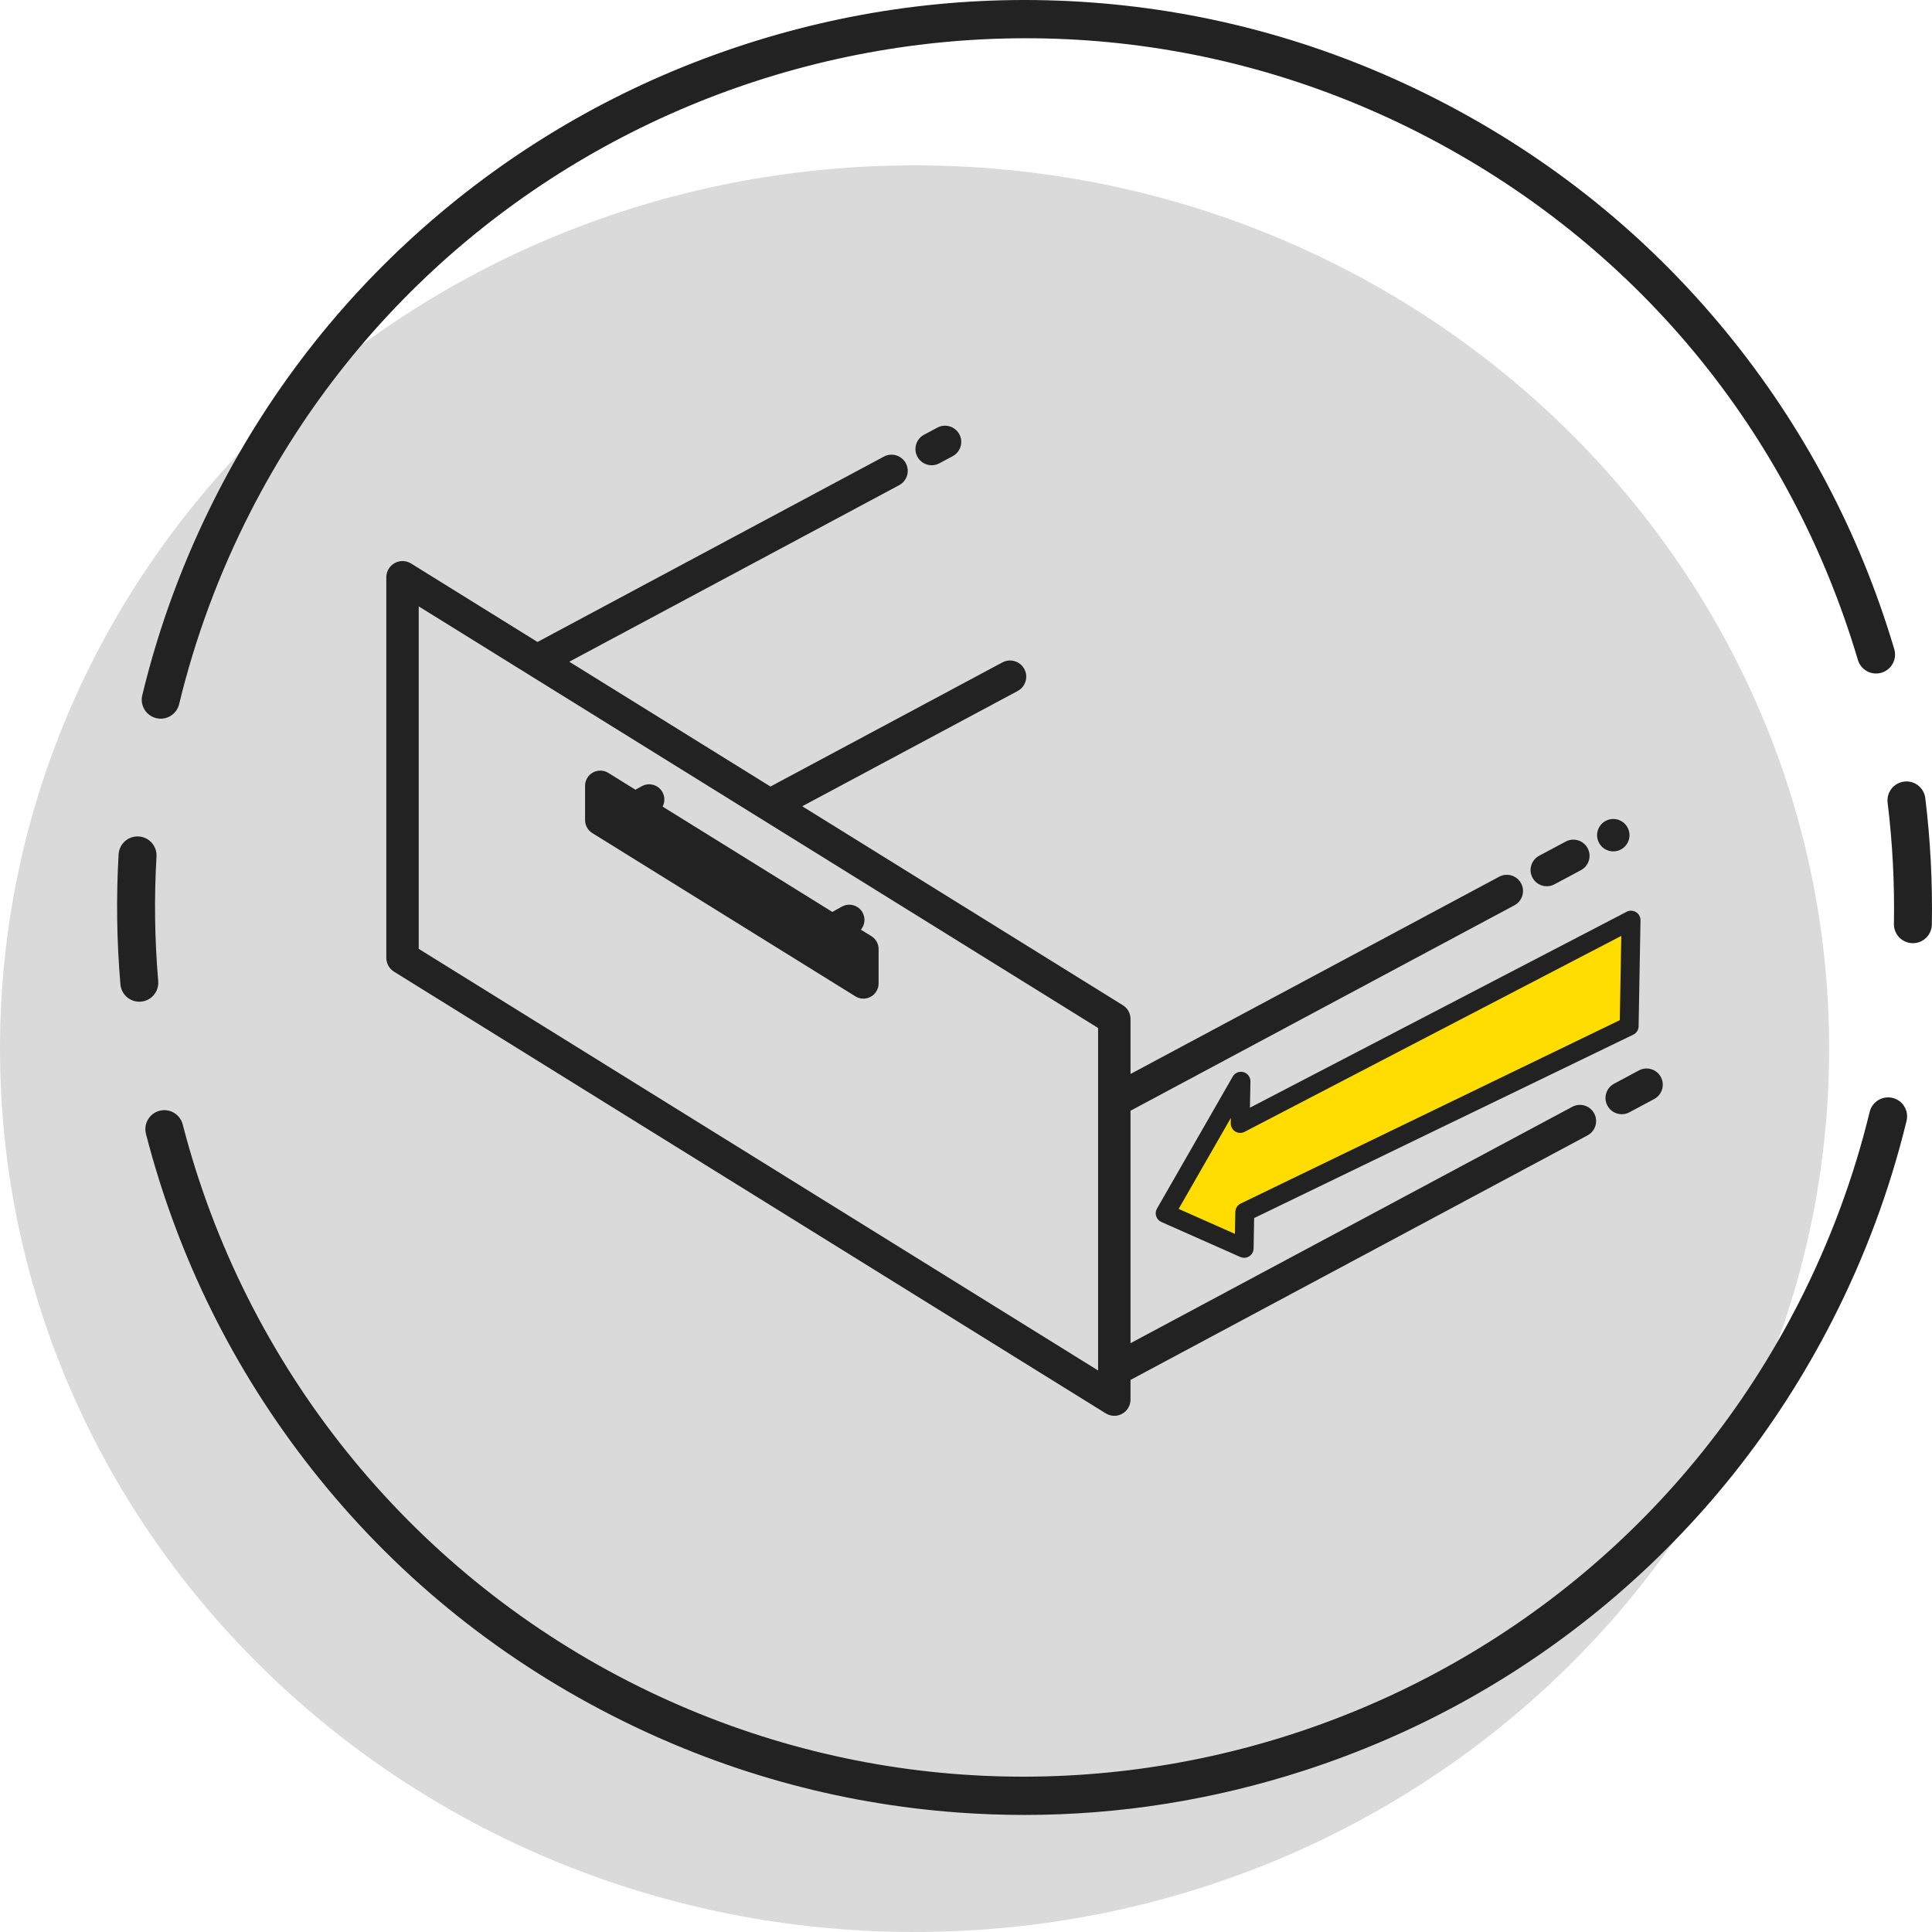
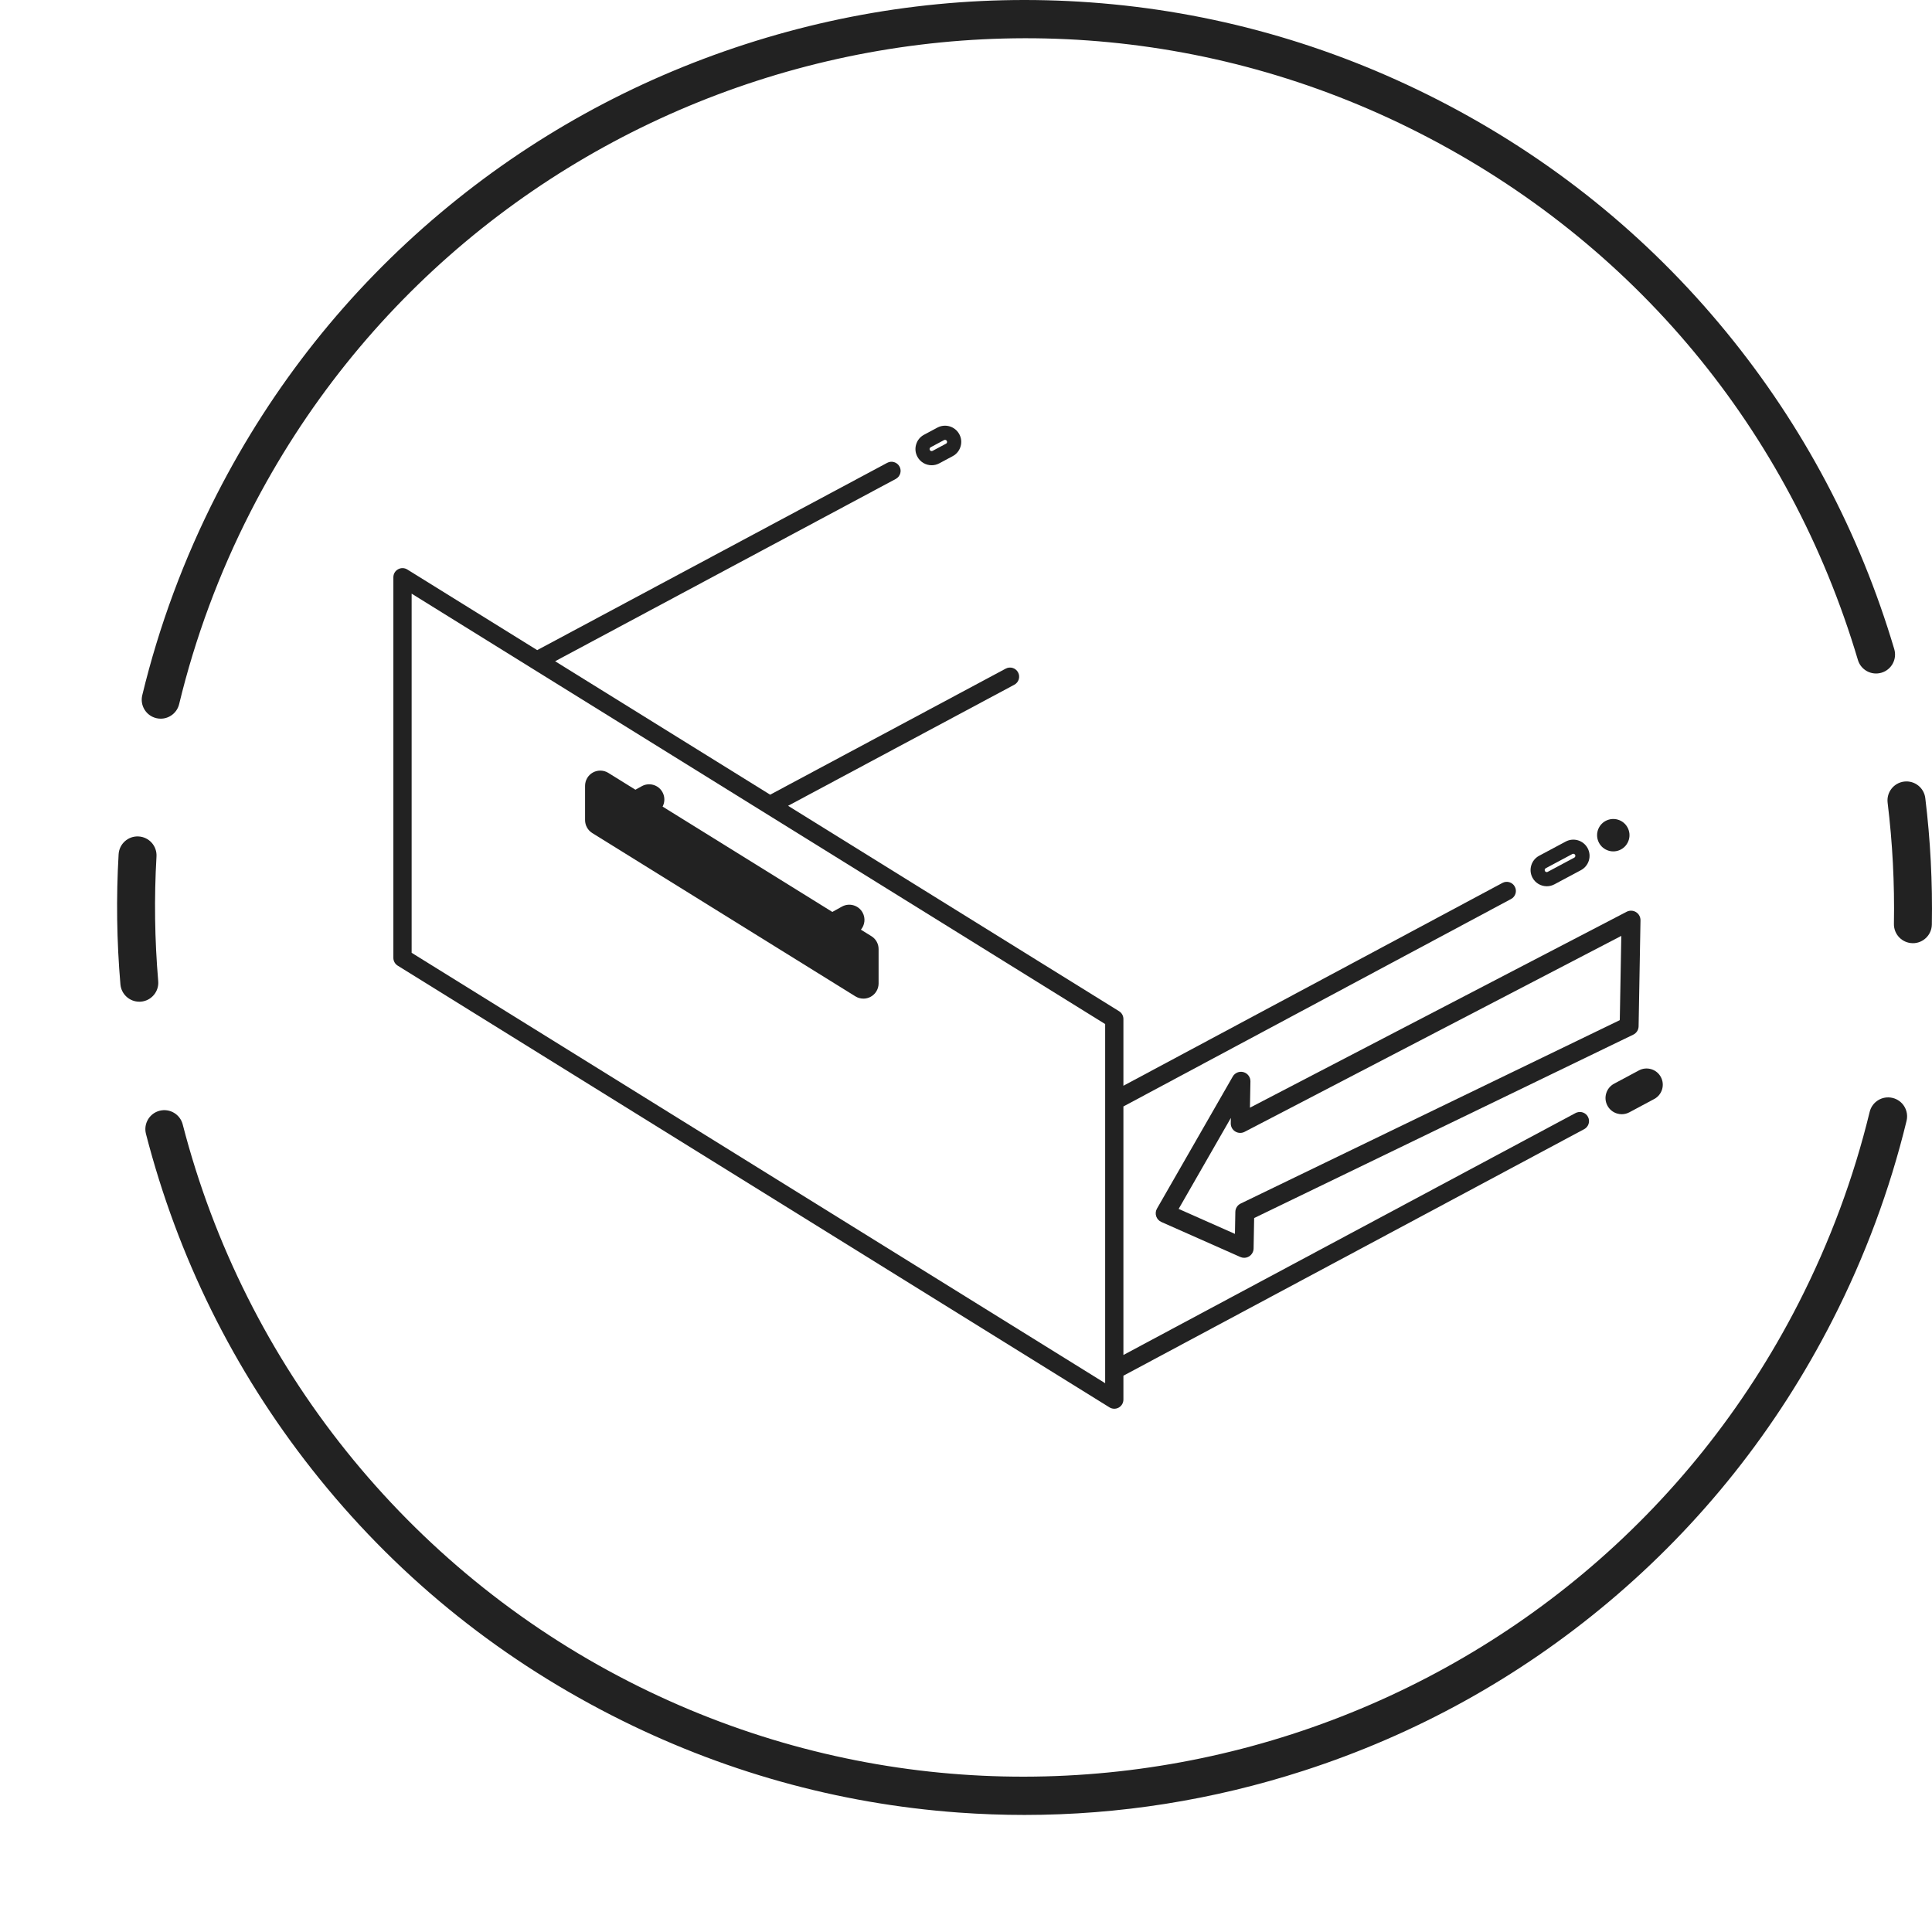
<svg xmlns="http://www.w3.org/2000/svg" width="137" height="137" viewBox="0 0 137 137" fill="none">
  <g clip-path="url(#clip0_1273_4717)">
-     <path d="M64.853 137C100.67 137 129.705 108.957 129.705 74.363C129.705 39.77 100.67 11.726 64.853 11.726C29.035 11.726 0 39.77 0 74.363C0 108.957 29.035 137 64.853 137Z" fill="#DADADA" />
    <path d="M9.878 71.032C9.188 71.032 8.6 70.504 8.539 69.802C8.276 66.742 8.233 63.638 8.411 60.579C8.455 59.837 9.087 59.27 9.832 59.314C10.574 59.357 11.14 59.993 11.097 60.735C10.926 63.666 10.968 66.64 11.219 69.573C11.283 70.312 10.735 70.965 9.994 71.028C9.955 71.032 9.916 71.034 9.877 71.034L9.878 71.032Z" fill="#222222" />
    <path d="M135.645 66.882C135.637 66.882 135.629 66.882 135.621 66.882C134.878 66.868 134.286 66.255 134.3 65.512C134.351 62.654 134.202 59.763 133.853 56.92C133.763 56.183 134.288 55.512 135.025 55.422C135.764 55.332 136.434 55.856 136.524 56.593C136.887 59.561 137.043 62.579 136.989 65.562C136.976 66.296 136.376 66.883 135.645 66.883V66.882Z" fill="#222222" />
    <path d="M11.396 50.962C11.291 50.962 11.184 50.95 11.079 50.924C10.357 50.749 9.913 50.023 10.088 49.3C11.272 44.396 13.046 39.609 15.364 35.075C19.316 27.342 24.665 20.614 31.262 15.076C37.634 9.729 44.895 5.713 52.843 3.14C60.792 0.568 69.029 -0.432 77.326 0.17C85.916 0.791 94.193 3.111 101.927 7.062C109.904 11.139 116.803 16.692 122.431 23.569C127.867 30.211 131.869 37.768 134.324 46.031C134.535 46.743 134.13 47.492 133.417 47.703C132.705 47.914 131.956 47.51 131.745 46.796C126.892 30.466 115.866 17.206 100.702 9.457C70.435 -6.01 33.226 6.031 17.759 36.3C15.538 40.645 13.838 45.232 12.703 49.931C12.554 50.547 12.004 50.962 11.397 50.962H11.396Z" fill="#222222" />
    <path d="M72.648 128.699C71.094 128.699 69.537 128.643 67.978 128.53C59.388 127.908 51.111 125.589 43.377 121.637C35.032 117.372 27.882 111.507 22.127 104.202C16.566 97.145 12.604 89.138 10.35 80.404C10.165 79.684 10.598 78.951 11.316 78.765C12.036 78.58 12.769 79.013 12.955 79.731C17.365 96.818 28.899 111.219 44.6 119.241C74.869 134.708 112.076 122.666 127.543 92.398C129.751 88.077 131.446 83.517 132.58 78.845C132.755 78.122 133.483 77.68 134.206 77.855C134.928 78.029 135.371 78.757 135.196 79.48C134.012 84.356 132.244 89.114 129.939 93.622C125.988 101.356 120.639 108.084 114.042 113.622C107.67 118.969 100.409 122.985 92.46 125.558C86.005 127.647 79.359 128.699 72.647 128.699H72.648Z" fill="#222222" />
    <path d="M111.837 78.879C111.799 78.892 111.763 78.905 111.727 78.925L79.662 96.083V78.46L107.046 63.806L107.152 63.749C107.467 63.581 107.587 63.188 107.417 62.874C107.249 62.559 106.856 62.439 106.541 62.608L79.662 76.992V72.258C79.662 72.033 79.547 71.826 79.356 71.707L55.883 57.14L71.927 48.555C72.242 48.386 72.361 47.994 72.192 47.679C72.024 47.364 71.631 47.244 71.316 47.414L71.298 47.423L54.613 56.352L39.364 46.889L63.522 33.961C63.522 33.961 63.533 33.953 63.538 33.951C63.84 33.777 63.953 33.395 63.787 33.086C63.619 32.771 63.226 32.651 62.911 32.821L38.094 46.101L28.883 40.384C28.683 40.26 28.432 40.254 28.227 40.368C28.021 40.482 27.894 40.698 27.894 40.934V67.924C27.894 68.147 28.011 68.356 28.2 68.474L78.673 99.797C78.873 99.921 79.123 99.928 79.329 99.814C79.535 99.699 79.662 99.483 79.662 99.249V97.553L112.337 80.069C112.652 79.901 112.772 79.508 112.602 79.193C112.453 78.913 112.127 78.789 111.836 78.882L111.837 78.879ZM78.368 98.084L29.19 67.564V42.097L78.368 72.617V98.084Z" fill="#222222" />
-     <path d="M79.016 100.396C78.804 100.396 78.595 100.338 78.41 100.224L27.937 68.901C27.602 68.692 27.394 68.318 27.394 67.924V40.934C27.394 40.517 27.62 40.133 27.984 39.931C28.349 39.728 28.796 39.738 29.15 39.959L38.114 45.522L62.677 32.378C63.235 32.079 63.934 32.29 64.232 32.849C64.523 33.392 64.337 34.057 63.811 34.374C63.792 34.386 63.774 34.399 63.752 34.409L40.369 46.923L54.633 55.774L71.082 46.972C71.352 46.828 71.663 46.798 71.956 46.886C72.25 46.975 72.492 47.173 72.636 47.443C72.78 47.714 72.812 48.025 72.722 48.318C72.632 48.611 72.435 48.853 72.165 48.999L56.888 57.173L79.623 71.282C79.963 71.493 80.166 71.858 80.166 72.259V76.156L106.307 62.169C106.866 61.87 107.564 62.081 107.863 62.639C108.161 63.198 107.95 63.896 107.392 64.195L107.285 64.251L80.166 78.763V95.247L111.492 78.484C111.553 78.452 111.615 78.426 111.685 78.403C112.212 78.235 112.785 78.466 113.046 78.955C113.345 79.513 113.134 80.211 112.575 80.51L80.165 97.853V99.249C80.165 99.666 79.939 100.05 79.574 100.252C79.4 100.349 79.208 100.398 79.016 100.398V100.396ZM28.543 40.788C28.519 40.788 28.494 40.794 28.471 40.807C28.424 40.832 28.398 40.881 28.398 40.934V67.924C28.398 67.974 28.424 68.022 28.466 68.048L78.939 99.371C78.985 99.399 79.04 99.401 79.087 99.375C79.134 99.35 79.162 99.301 79.162 99.247V97.552C79.162 97.366 79.265 97.197 79.427 97.109L112.103 79.625C112.175 79.587 112.2 79.498 112.162 79.428C112.126 79.359 112.048 79.341 111.992 79.359C111.974 79.364 111.967 79.368 111.965 79.369L79.901 96.527C79.745 96.61 79.558 96.605 79.406 96.515C79.255 96.425 79.162 96.26 79.162 96.084V78.461C79.162 78.275 79.265 78.106 79.427 78.019L106.918 63.308C106.988 63.27 107.015 63.182 106.977 63.112C106.94 63.04 106.851 63.013 106.781 63.053L79.901 77.436C79.745 77.519 79.558 77.515 79.406 77.424C79.255 77.334 79.162 77.169 79.162 76.993V72.259C79.162 72.208 79.137 72.162 79.094 72.135L55.62 57.567C55.468 57.473 55.378 57.304 55.384 57.125C55.389 56.946 55.49 56.783 55.649 56.698L71.693 48.113C71.737 48.09 71.756 48.054 71.764 48.027C71.772 48 71.776 47.96 71.753 47.917C71.73 47.873 71.693 47.854 71.667 47.846C71.641 47.838 71.6 47.834 71.557 47.856L71.537 47.867L54.853 56.795C54.696 56.88 54.505 56.873 54.352 56.779L39.103 47.316C38.951 47.221 38.861 47.052 38.866 46.873C38.871 46.694 38.972 46.531 39.131 46.446L63.268 33.531C63.276 33.525 63.284 33.521 63.292 33.516C63.361 33.476 63.386 33.391 63.35 33.322C63.312 33.251 63.223 33.224 63.153 33.263L38.336 46.543C38.179 46.628 37.987 46.621 37.834 46.527L28.623 40.811C28.599 40.796 28.574 40.788 28.547 40.788H28.543ZM78.368 98.585C78.277 98.585 78.184 98.56 78.103 98.51L28.925 67.99C28.777 67.898 28.688 67.737 28.688 67.564V42.097C28.688 41.915 28.786 41.747 28.946 41.658C29.105 41.569 29.3 41.575 29.455 41.67L78.634 72.19C78.782 72.282 78.87 72.443 78.87 72.617V98.084C78.87 98.265 78.772 98.433 78.612 98.522C78.537 98.564 78.452 98.585 78.368 98.585ZM29.692 67.284L77.867 97.181V72.895L29.692 42.998V67.284Z" fill="#222222" />
    <path d="M116.456 76.346L114.693 77.289C114.378 77.457 114.259 77.85 114.428 78.165C114.596 78.48 114.989 78.6 115.304 78.43L117.066 77.487C117.381 77.319 117.501 76.926 117.332 76.611C117.163 76.296 116.77 76.177 116.456 76.346Z" fill="#222222" />
    <path d="M115 79.01C114.888 79.01 114.775 78.994 114.665 78.96C114.372 78.871 114.129 78.674 113.984 78.402C113.839 78.132 113.809 77.821 113.898 77.527C113.987 77.234 114.185 76.992 114.456 76.847L116.219 75.903C116.489 75.758 116.8 75.729 117.093 75.817C117.387 75.906 117.629 76.104 117.774 76.376C118.073 76.934 117.862 77.632 117.303 77.931L115.541 78.874C115.371 78.964 115.187 79.01 115 79.01ZM116.761 76.771C116.741 76.771 116.717 76.775 116.692 76.789L114.93 77.732C114.886 77.755 114.867 77.791 114.859 77.818C114.851 77.845 114.846 77.885 114.869 77.93C114.892 77.974 114.929 77.993 114.955 78.001C114.982 78.009 115.023 78.013 115.067 77.99L116.83 77.047C116.901 77.009 116.926 76.921 116.889 76.849C116.866 76.805 116.83 76.786 116.803 76.778C116.791 76.774 116.776 76.771 116.76 76.771H116.761Z" fill="#222222" />
    <path d="M113.751 59.224C113.751 59.394 113.82 59.561 113.941 59.681C114.062 59.802 114.229 59.871 114.398 59.871C114.568 59.871 114.736 59.802 114.856 59.681C114.977 59.56 115.046 59.393 115.046 59.224C115.046 59.054 114.977 58.886 114.856 58.766C114.735 58.645 114.568 58.576 114.398 58.576C114.229 58.576 114.061 58.645 113.941 58.766C113.82 58.887 113.751 59.054 113.751 59.224Z" fill="#222222" />
    <path d="M114.4 60.373C114.097 60.373 113.801 60.25 113.587 60.036C113.373 59.822 113.251 59.526 113.251 59.224C113.251 58.921 113.373 58.625 113.587 58.411C113.801 58.197 114.097 58.075 114.4 58.075C114.703 58.075 114.999 58.197 115.212 58.411C115.426 58.625 115.549 58.921 115.549 59.224C115.549 59.526 115.426 59.822 115.212 60.036C114.999 60.25 114.703 60.373 114.4 60.373ZM114.4 59.077C114.362 59.077 114.323 59.093 114.296 59.12C114.269 59.147 114.253 59.186 114.253 59.222C114.253 59.259 114.269 59.299 114.296 59.326C114.349 59.378 114.45 59.378 114.502 59.326C114.529 59.299 114.545 59.26 114.545 59.222C114.545 59.185 114.529 59.146 114.502 59.119C114.475 59.092 114.436 59.076 114.4 59.076V59.077Z" fill="#222222" />
-     <path d="M109.987 62.267L111.872 61.259C112.187 61.091 112.306 60.698 112.137 60.383C111.969 60.069 111.576 59.949 111.261 60.118L109.376 61.126C109.061 61.294 108.942 61.687 109.111 62.002C109.279 62.317 109.672 62.436 109.987 62.267Z" fill="#222222" />
    <path d="M109.684 62.845C109.274 62.845 108.876 62.625 108.67 62.239C108.371 61.68 108.582 60.982 109.141 60.683L111.026 59.676C111.584 59.377 112.282 59.588 112.581 60.147C112.726 60.417 112.757 60.728 112.667 61.021C112.577 61.314 112.38 61.556 112.11 61.702L110.225 62.709C110.053 62.801 109.867 62.845 109.686 62.845H109.684ZM111.565 60.542C111.545 60.542 111.521 60.546 111.496 60.56L109.612 61.567C109.54 61.605 109.515 61.694 109.552 61.765C109.59 61.836 109.679 61.863 109.749 61.824L111.634 60.816C111.705 60.779 111.731 60.69 111.693 60.62C111.67 60.576 111.632 60.557 111.607 60.549C111.595 60.545 111.58 60.542 111.564 60.542H111.565Z" fill="#222222" />
-     <path d="M66.707 30.765L65.758 31.272C65.443 31.44 65.323 31.833 65.493 32.148C65.661 32.463 66.054 32.582 66.369 32.413L67.317 31.906C67.632 31.738 67.752 31.345 67.582 31.03C67.414 30.715 67.021 30.595 66.707 30.765Z" fill="#222222" />
    <path d="M66.066 32.991C65.656 32.991 65.258 32.771 65.052 32.385C64.906 32.114 64.876 31.803 64.966 31.509C65.054 31.215 65.252 30.973 65.523 30.829L66.471 30.322C67.029 30.023 67.728 30.235 68.026 30.793C68.172 31.063 68.203 31.374 68.112 31.669C68.024 31.962 67.826 32.204 67.554 32.348L66.607 32.855C66.435 32.947 66.249 32.991 66.066 32.991ZM66.943 31.207L65.995 31.715C65.95 31.738 65.932 31.775 65.924 31.801C65.915 31.828 65.911 31.868 65.934 31.911C65.972 31.982 66.061 32.008 66.132 31.97L67.081 31.463C67.125 31.44 67.144 31.404 67.152 31.377C67.16 31.35 67.164 31.31 67.141 31.267C67.103 31.195 67.015 31.168 66.945 31.207H66.943Z" fill="#222222" />
    <path d="M61.564 66.75L60.269 65.945L60.538 65.796C60.85 65.622 60.963 65.228 60.789 64.916C60.616 64.604 60.222 64.491 59.91 64.664L59.011 65.163L46.307 57.279L46.347 57.258C46.659 57.084 46.772 56.69 46.598 56.378C46.425 56.066 46.03 55.953 45.718 56.127L45.048 56.499L42.909 55.171C42.709 55.047 42.458 55.041 42.252 55.155C42.047 55.27 41.92 55.485 41.92 55.722V58.158C41.92 58.381 42.037 58.59 42.226 58.708L60.882 70.287C61.083 70.41 61.333 70.417 61.539 70.303C61.745 70.188 61.871 69.972 61.871 69.738V67.301C61.871 67.077 61.757 66.869 61.566 66.751L61.564 66.75ZM43.213 56.885L60.574 67.66V68.573L43.213 57.797V56.885Z" fill="#222222" />
    <path d="M61.223 70.813C61.025 70.813 60.828 70.759 60.655 70.651L41.998 59.073C41.685 58.878 41.488 58.527 41.488 58.158V55.722C41.488 55.33 41.701 54.97 42.041 54.78C42.383 54.59 42.801 54.6 43.134 54.805L45.059 56L45.508 55.751C45.76 55.611 46.051 55.578 46.328 55.657C46.605 55.736 46.834 55.918 46.974 56.17C47.113 56.421 47.147 56.712 47.068 56.989C47.047 57.062 47.019 57.13 46.986 57.196L59.022 64.666L59.7 64.289C60.219 64.001 60.877 64.188 61.165 64.707C61.388 65.108 61.326 65.591 61.049 65.924L61.792 66.385C62.111 66.583 62.302 66.925 62.302 67.3V69.737C62.302 70.127 62.089 70.489 61.749 70.678C61.586 70.768 61.406 70.814 61.225 70.814L61.223 70.813ZM42.566 55.504C42.53 55.504 42.493 55.513 42.46 55.531C42.391 55.568 42.348 55.642 42.348 55.72V58.157C42.348 58.231 42.387 58.302 42.45 58.341L61.107 69.919C61.174 69.961 61.258 69.963 61.328 69.925C61.396 69.887 61.439 69.814 61.439 69.735V67.299C61.439 67.223 61.4 67.153 61.337 67.114L60.041 66.31C59.912 66.229 59.834 66.086 59.838 65.934C59.842 65.782 59.926 65.642 60.059 65.569L60.328 65.419C60.433 65.361 60.471 65.228 60.413 65.123C60.355 65.018 60.222 64.981 60.117 65.038L59.218 65.537C59.082 65.613 58.915 65.609 58.782 65.527L46.079 57.643C45.95 57.562 45.872 57.419 45.876 57.267C45.88 57.115 45.963 56.975 46.096 56.901L46.135 56.88C46.204 56.842 46.23 56.782 46.239 56.749C46.248 56.717 46.258 56.653 46.22 56.584C46.162 56.479 46.029 56.441 45.924 56.499L45.254 56.872C45.118 56.947 44.951 56.943 44.818 56.861L42.679 55.533C42.644 55.512 42.604 55.501 42.565 55.501L42.566 55.504ZM60.576 69.002C60.496 69.002 60.418 68.98 60.348 68.937L42.987 58.162C42.861 58.084 42.784 57.946 42.784 57.796V56.884C42.784 56.728 42.869 56.584 43.005 56.509C43.14 56.433 43.307 56.436 43.441 56.52L60.802 67.295C60.928 67.373 61.005 67.511 61.005 67.66V68.573C61.005 68.729 60.92 68.873 60.784 68.948C60.719 68.984 60.647 69.002 60.576 69.002Z" fill="#222222" />
-     <path d="M88.269 85.948L115.523 72.765L115.658 65.249L87.944 79.664L87.998 76.674L82.624 86.037L88.224 88.52L88.269 85.948Z" fill="#FFDD00" />
    <path d="M88.224 89.192C88.131 89.192 88.038 89.173 87.952 89.134L82.352 86.651C82.179 86.574 82.046 86.426 81.986 86.246C81.927 86.065 81.947 85.868 82.043 85.702L87.415 76.34C87.567 76.073 87.881 75.945 88.177 76.026C88.472 76.108 88.674 76.379 88.669 76.685L88.635 78.547L115.348 64.654C115.558 64.545 115.81 64.554 116.012 64.679C116.213 64.804 116.333 65.025 116.329 65.262L116.195 72.777C116.191 73.03 116.044 73.259 115.815 73.369L88.933 86.373L88.894 88.533C88.89 88.757 88.772 88.966 88.583 89.087C88.474 89.157 88.347 89.192 88.222 89.192H88.224ZM83.578 85.725L87.571 87.496L87.599 85.936C87.603 85.683 87.75 85.454 87.979 85.344L114.861 72.34L114.968 66.365L88.255 80.26C88.045 80.369 87.793 80.36 87.591 80.234C87.389 80.109 87.27 79.889 87.274 79.652L87.281 79.274L83.579 85.725H83.578Z" fill="#222222" />
  </g>
  <defs>
    <clipPath id="clip0_1273_4717">
      <rect width="137" height="137" fill="white" />
    </clipPath>
  </defs>
</svg>